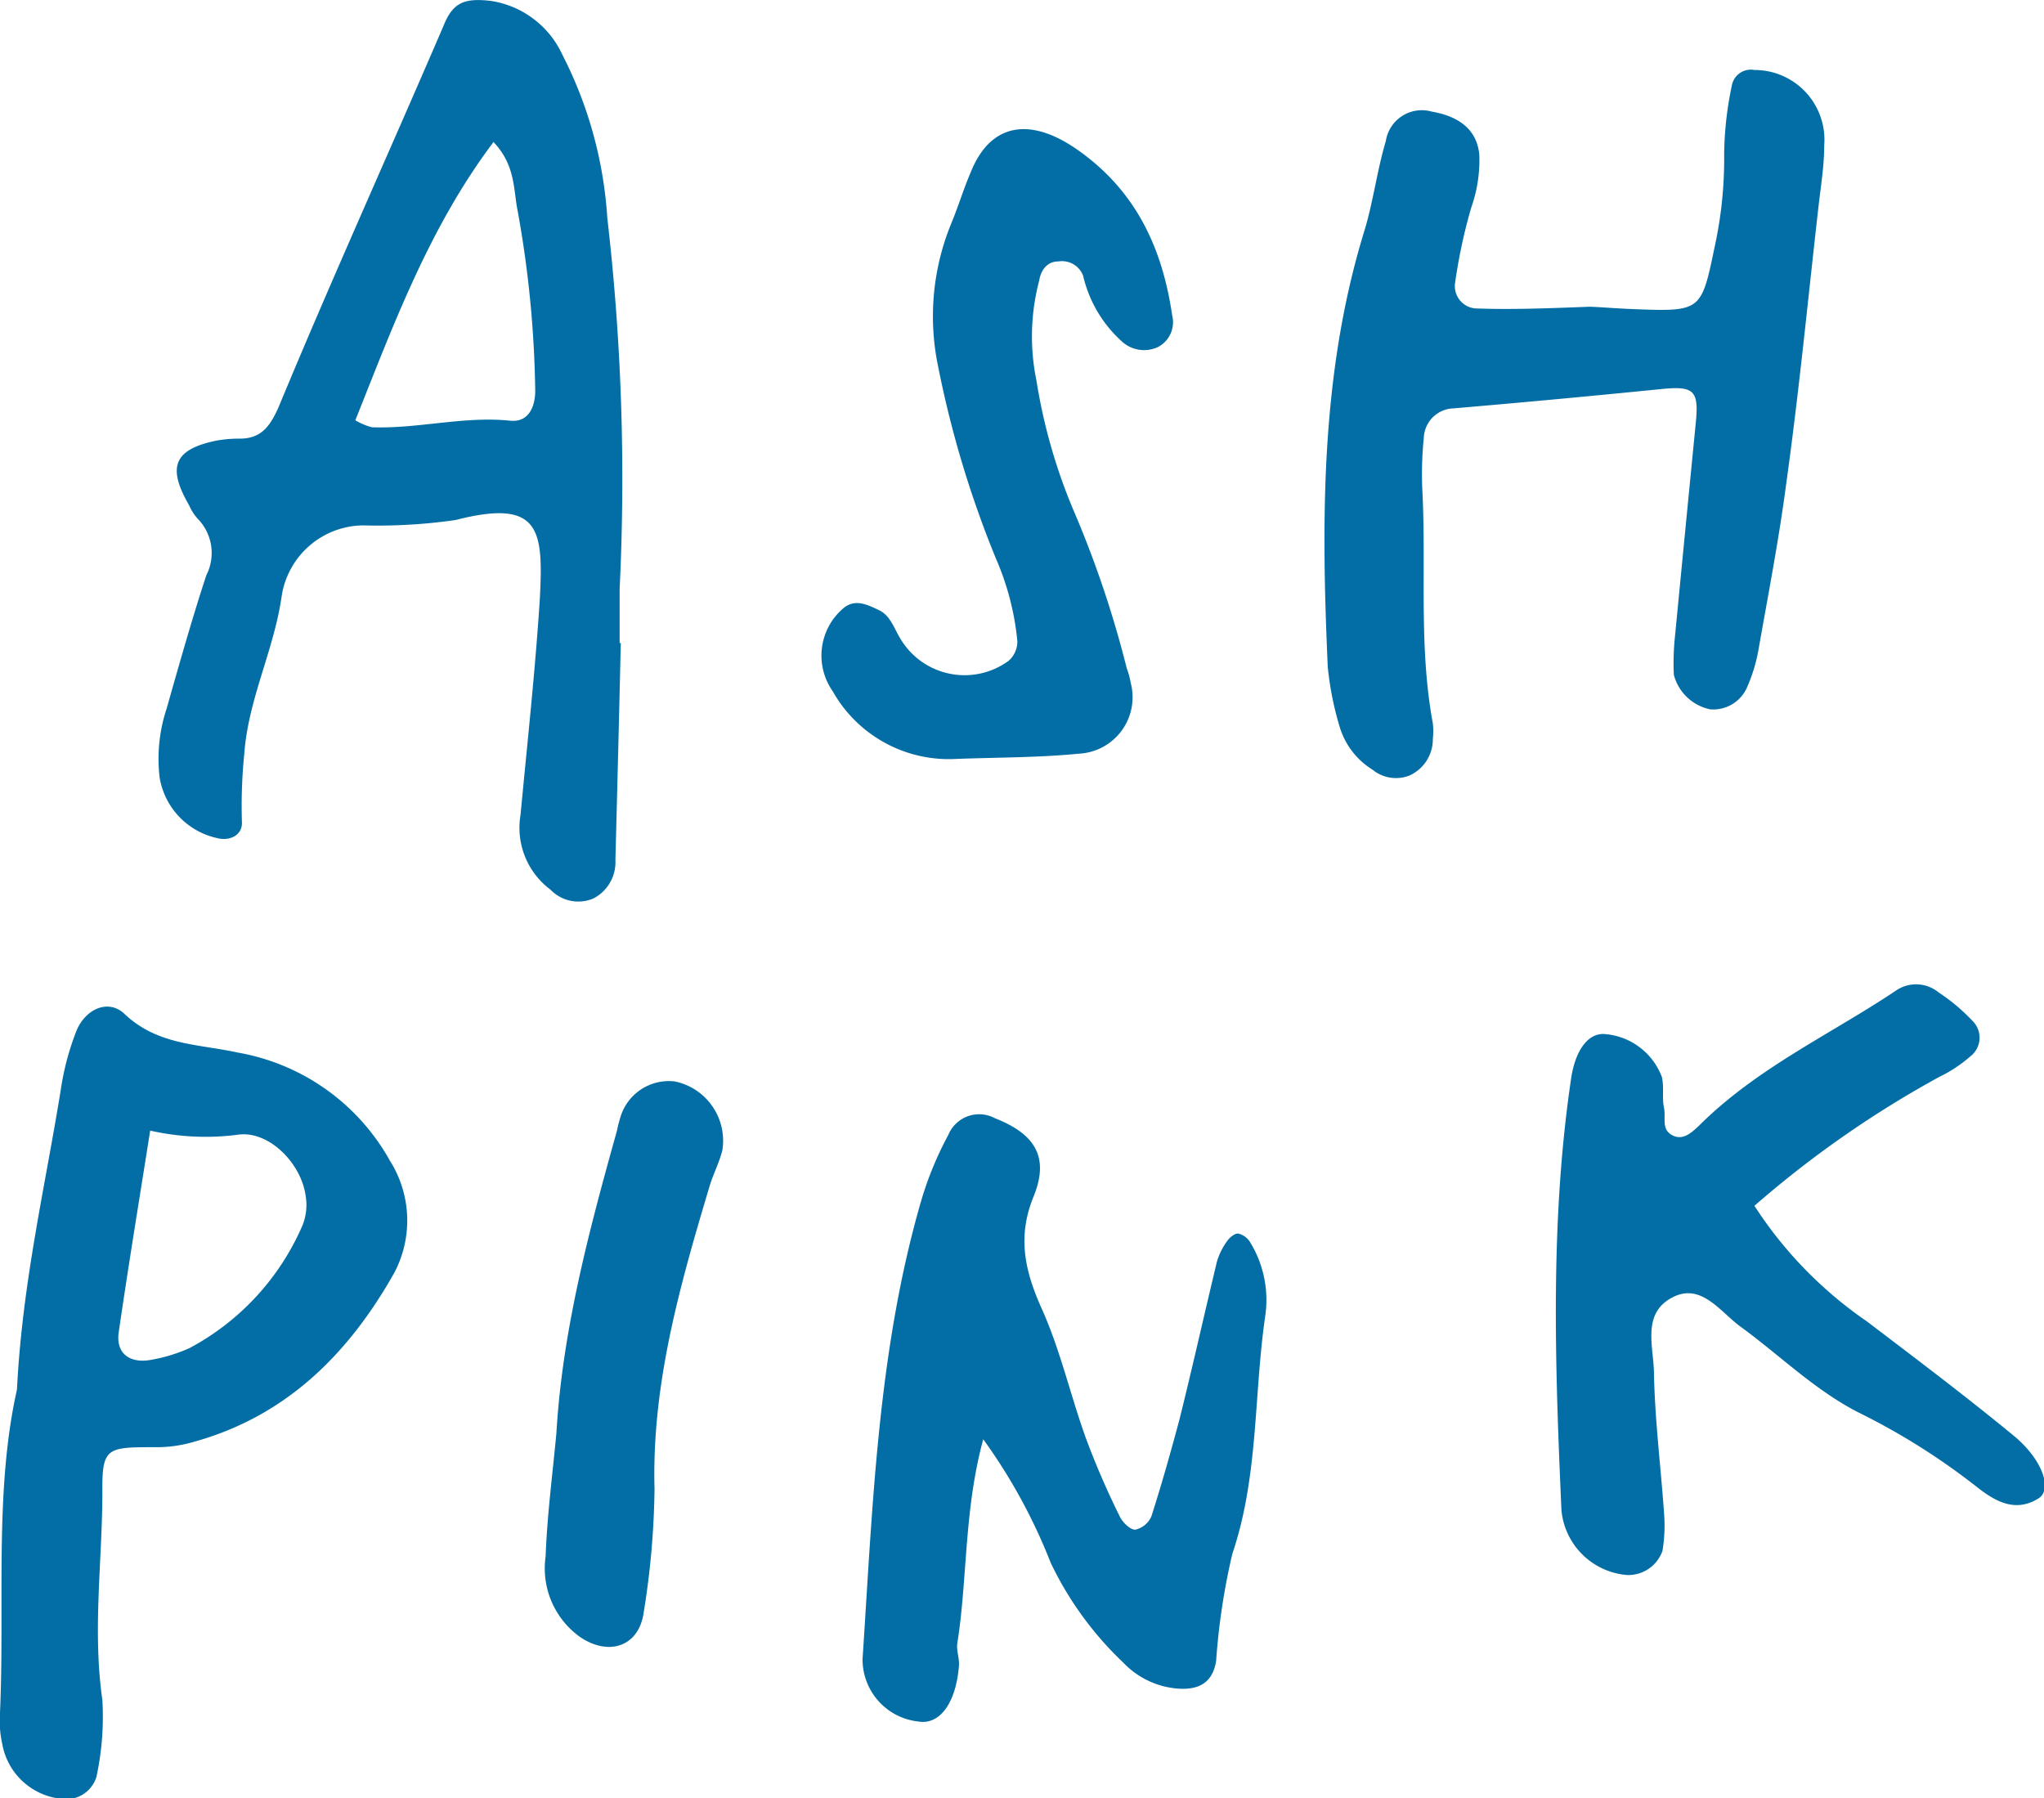
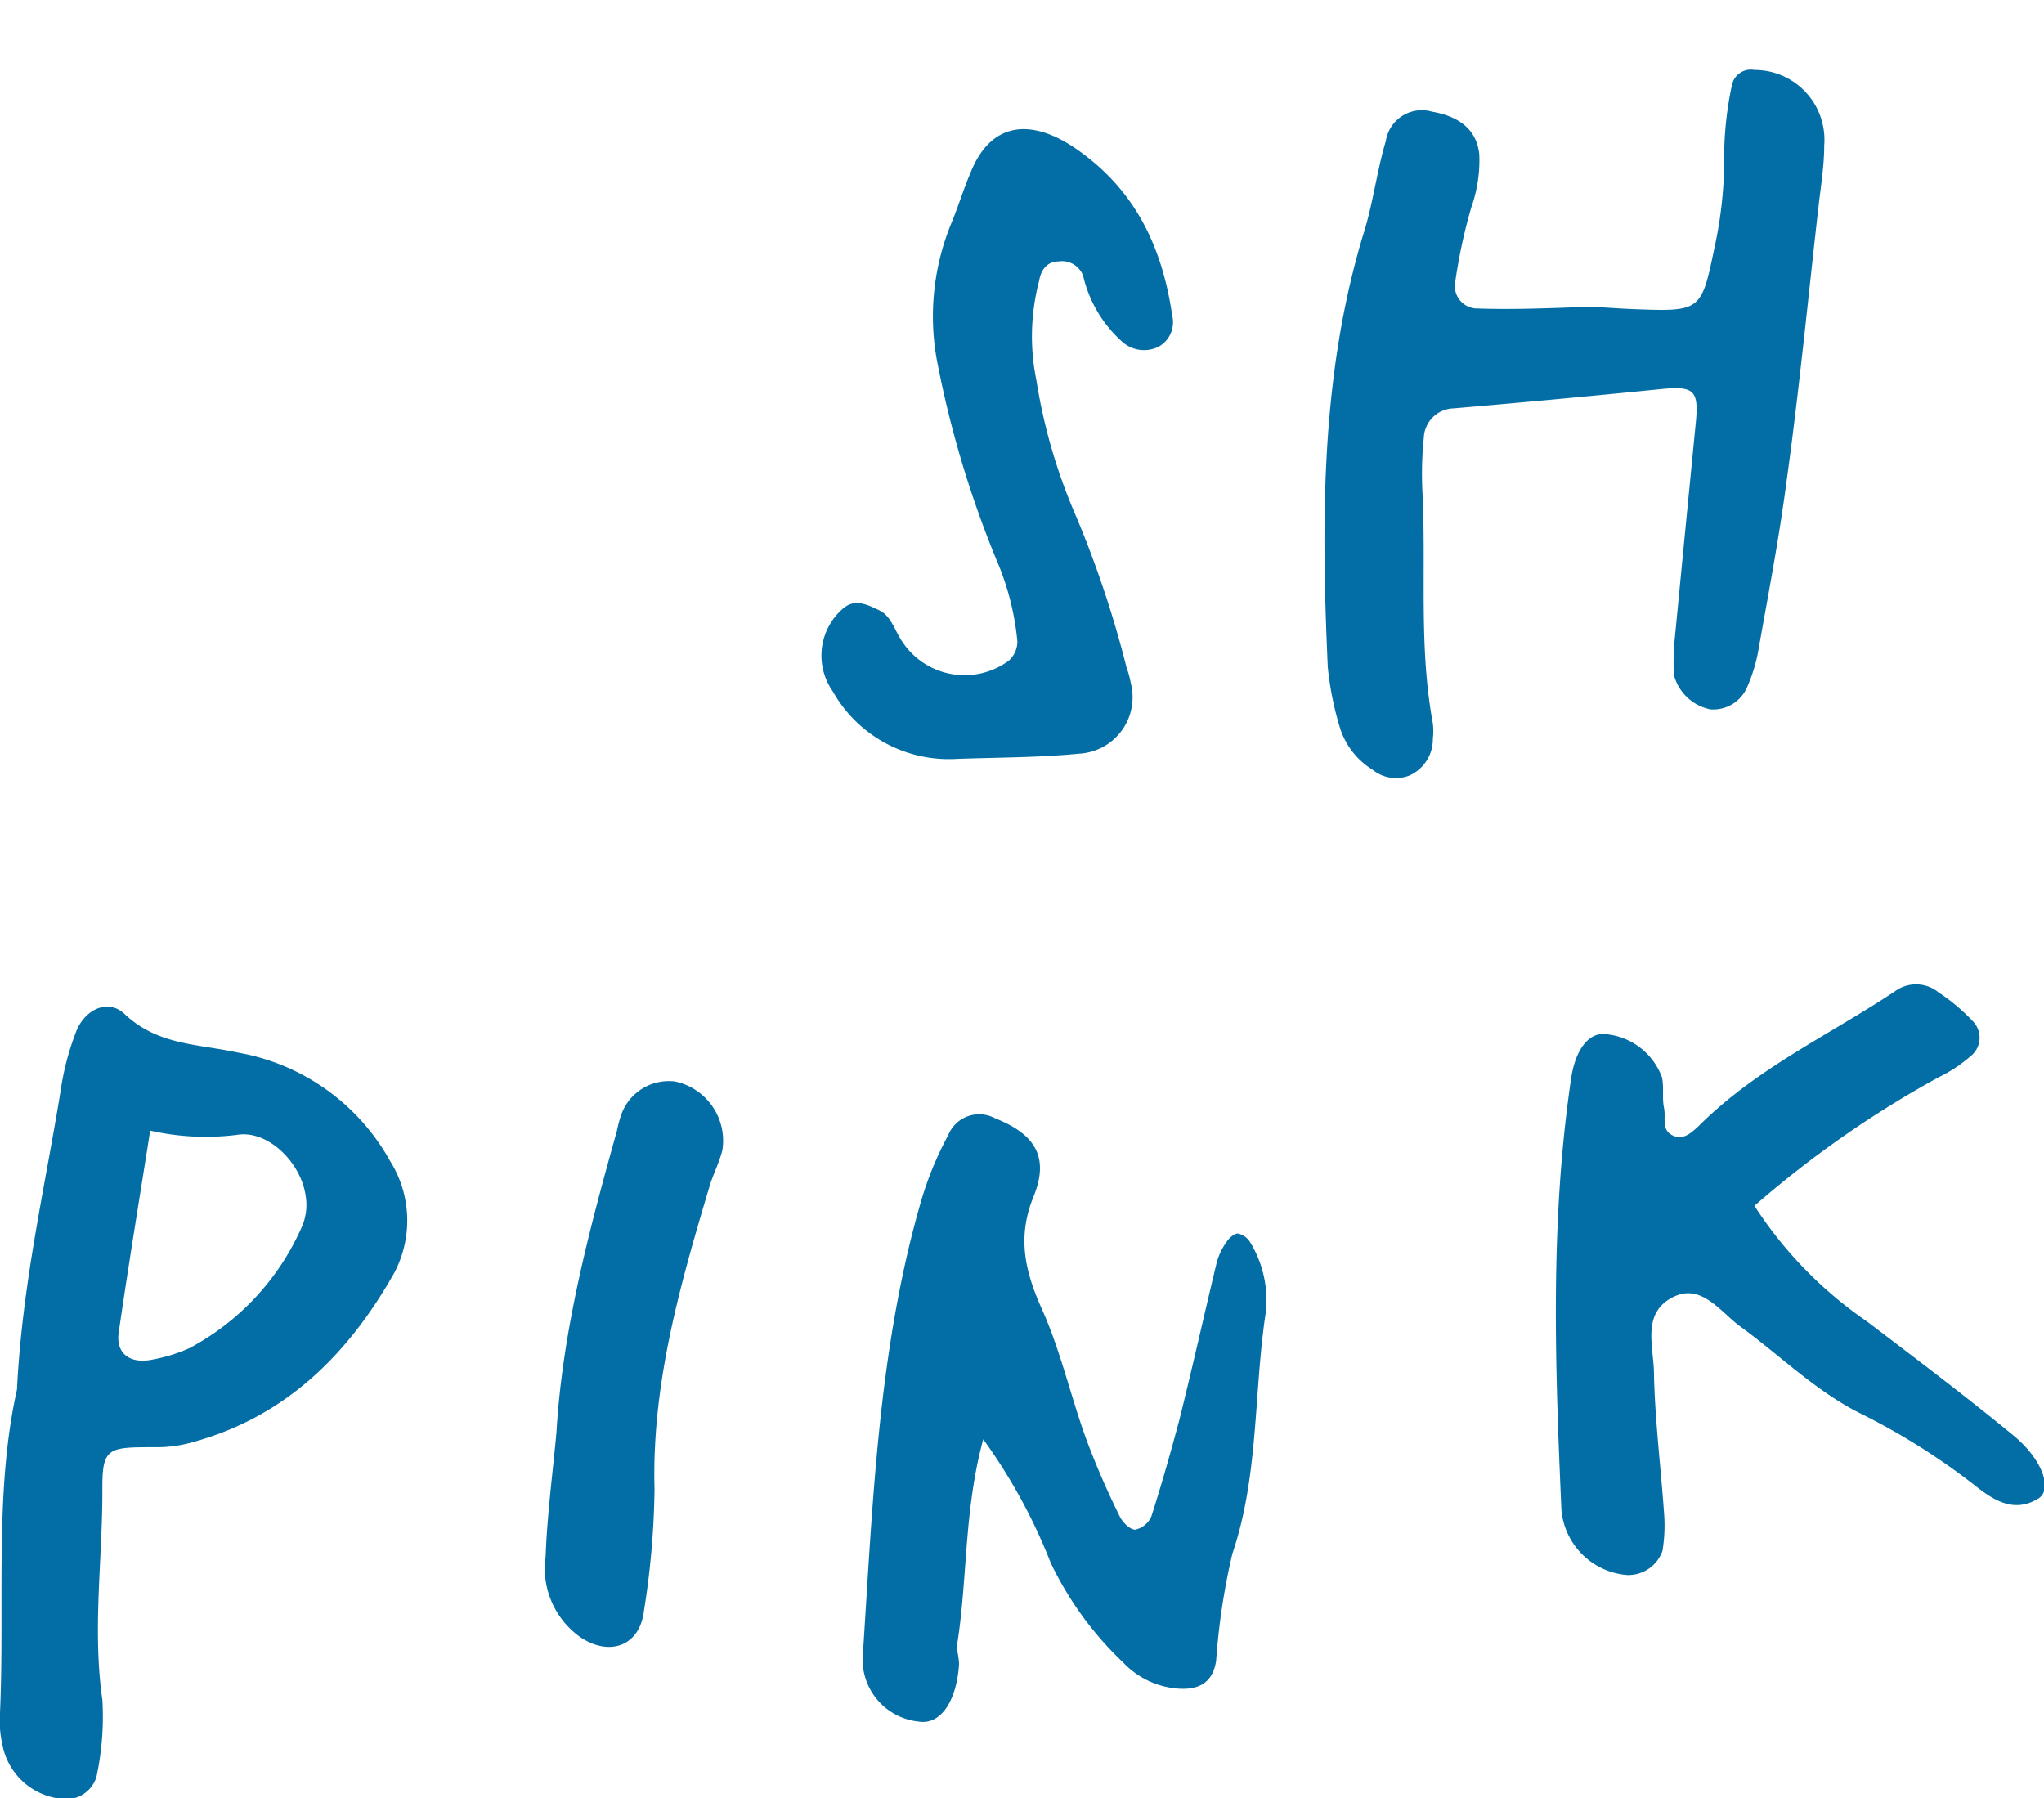
<svg xmlns="http://www.w3.org/2000/svg" width="106.02" height="93.27" viewBox="0 0 106.02 93.27">
  <defs>
    <style>.cls-1{fill:#036ea5;}</style>
  </defs>
  <g id="レイヤー_2" data-name="レイヤー 2">
    <g id="レイヤー_1-2" data-name="レイヤー 1">
-       <path class="cls-1" d="M32.2,33.35Q32.07,39,31.92,44.6a2.12,2.12,0,0,1-1.14,2,2,2,0,0,1-2.23-.46A4,4,0,0,1,27,42.26c.35-3.73.76-7.45,1-11.19.18-3.54.07-5.24-4.36-4.1a28.33,28.33,0,0,1-4.81.28,4.32,4.32,0,0,0-4.22,3.67c-.4,2.81-1.74,5.35-1.94,8.19a26.63,26.63,0,0,0-.12,3.57c0,.63-.58.9-1.13.82a3.86,3.86,0,0,1-3.14-3.17,8.28,8.28,0,0,1,.36-3.57c.66-2.32,1.31-4.63,2.06-6.92a2.54,2.54,0,0,0-.46-2.95,2.62,2.62,0,0,1-.43-.68c-1.16-2-.78-2.91,1.43-3.36a6.86,6.86,0,0,1,1.2-.1c1.1,0,1.56-.63,2-1.61C17.18,14.53,20.14,8,23,1.35,23.48.14,24.07-.12,25.48.05a4.89,4.89,0,0,1,3.69,2.79A21.51,21.51,0,0,1,31.5,11.3a117.72,117.72,0,0,1,.64,19.24c0,.93,0,1.87,0,2.81Zm-6.59-26c-3.34,4.43-5.19,9.47-7.18,14.45a3.38,3.38,0,0,0,.86.36c2.4.09,4.75-.59,7.18-.34,1,.1,1.32-.81,1.29-1.67a56.29,56.29,0,0,0-.9-9.16C26.62,9.86,26.76,8.6,25.61,7.38Z" />
      <path class="cls-1" d="M82.42,15.91c.36,0,1.29.08,2.23.12,3.6.14,3.59.13,4.29-3.24A21.32,21.32,0,0,0,89.43,8a18,18,0,0,1,.4-3.57A1,1,0,0,1,91,3.63a3.62,3.62,0,0,1,3.62,3.91c0,1.07-.18,2.14-.3,3.2-.54,4.76-1,9.52-1.66,14.27-.38,2.91-.94,5.8-1.45,8.69a8.36,8.36,0,0,1-.58,1.92,1.91,1.91,0,0,1-1.93,1.17A2.47,2.47,0,0,1,86.82,35a13.37,13.37,0,0,1,.06-2q.54-5.59,1.09-11.19c.14-1.57-.14-1.8-1.81-1.63q-5.37.54-10.76,1a1.59,1.59,0,0,0-1.55,1.54,18.68,18.68,0,0,0-.07,2.8c.2,4-.2,8,.54,12a3.55,3.55,0,0,1,0,.8,2.06,2.06,0,0,1-1.23,1.91,1.92,1.92,0,0,1-1.9-.31,3.94,3.94,0,0,1-1.69-2.18,16.33,16.33,0,0,1-.63-3.14C68.53,27,68.49,19.39,70.76,12c.47-1.53.66-3.14,1.12-4.68a1.89,1.89,0,0,1,2.39-1.53c1.5.26,2.34,1,2.46,2.23a7.36,7.36,0,0,1-.42,2.75,28.06,28.06,0,0,0-.84,3.93A1.16,1.16,0,0,0,76.63,16C78.36,16.06,80.1,16,82.42,15.91Z" />
      <path class="cls-1" d="M.88,72.07c.28-5.64,1.51-10.71,2.32-15.85a13.92,13.92,0,0,1,.74-2.69c.44-1.17,1.66-1.76,2.52-.94,1.72,1.63,3.81,1.55,5.86,2a11.24,11.24,0,0,1,7.91,5.62A5.81,5.81,0,0,1,20.46,66c-2.35,4.18-5.59,7.45-10.4,8.78a6.81,6.81,0,0,1-2,.28c-2.5,0-2.77,0-2.75,2.3,0,3.6-.52,7.19,0,10.81a14.82,14.82,0,0,1-.31,4,1.65,1.65,0,0,1-1.88,1.12,3.47,3.47,0,0,1-3-2.82A5.64,5.64,0,0,1,0,88.83C.25,83.1-.3,77.33.88,72.07ZM7.79,58.64c-.57,3.61-1.13,7-1.63,10.45-.17,1.11.58,1.68,1.78,1.42a8.3,8.3,0,0,0,1.89-.59,13.08,13.08,0,0,0,5.87-6.39A2.85,2.85,0,0,0,15.85,62c-.24-1.69-1.94-3.41-3.56-3.14A13,13,0,0,1,7.79,58.64Z" />
      <path class="cls-1" d="M51,74.65c-1,3.67-.81,7.16-1.34,10.55-.07.38.11.8.08,1.19-.15,1.94-1,3.08-2.09,2.9a3.24,3.24,0,0,1-2.91-3.24c.53-8,.79-16.08,3.07-23.87a17.77,17.77,0,0,1,1.38-3.32A1.73,1.73,0,0,1,51.61,58c2.06.81,2.84,2,2,4.06s-.47,3.79.38,5.72c1,2.19,1.52,4.56,2.34,6.83a42.3,42.3,0,0,0,1.73,4c.14.32.53.72.82.73a1.2,1.2,0,0,0,.84-.69c.53-1.65,1-3.32,1.45-5,.68-2.72,1.29-5.47,1.95-8.21a3.45,3.45,0,0,1,.53-1.07c.13-.19.4-.41.58-.39a1,1,0,0,1,.62.46,5.74,5.74,0,0,1,.77,3.86c-.59,4.09-.34,8.28-1.7,12.29a34.87,34.87,0,0,0-.84,5.55c-.17,1.1-.86,1.53-2,1.44a4.36,4.36,0,0,1-2.82-1.35,17.53,17.53,0,0,1-3.76-5.17A28.89,28.89,0,0,0,51,74.65Z" />
      <path class="cls-1" d="M91,62.54a21.26,21.26,0,0,0,5.84,6c2.55,1.94,5.11,3.87,7.58,5.9,1.52,1.24,2.06,2.82,1.31,3.28-1.23.76-2.28.13-3.26-.65a35,35,0,0,0-6.09-3.82c-2.28-1.17-4.11-3-6.14-4.47-1-.74-2-2.24-3.45-1.51-1.68.83-1,2.61-1,4,.05,2.39.35,4.78.52,7.17a8.09,8.09,0,0,1-.08,2,1.88,1.88,0,0,1-1.84,1.25,3.72,3.72,0,0,1-3.4-3.36c-.33-7.47-.6-14.94.5-22.38.21-1.44.86-2.36,1.71-2.32a3.45,3.45,0,0,1,3,2.23c.12.51,0,1.07.11,1.6s-.15,1.1.41,1.41,1-.11,1.39-.47c3-3,6.78-4.72,10.2-7a1.84,1.84,0,0,1,2.24.07A9.91,9.91,0,0,1,102.36,53a1.22,1.22,0,0,1-.16,1.79,7.28,7.28,0,0,1-1.64,1.08A53.94,53.94,0,0,0,91,62.54Z" />
      <path class="cls-1" d="M49.64,39.36a6.91,6.91,0,0,1-6.45-3.51,3.22,3.22,0,0,1,.54-4.29c.61-.53,1.26-.2,1.87.09s.79,1,1.16,1.57a3.87,3.87,0,0,0,5.56,1.05,1.34,1.34,0,0,0,.45-1A14,14,0,0,0,51.67,29a53.66,53.66,0,0,1-3-9.94,12.69,12.69,0,0,1,.67-7.47c.36-.86.63-1.77,1-2.63,1-2.53,3-2.9,5.39-1.3,3.13,2.12,4.55,5.13,5.07,8.7A1.45,1.45,0,0,1,60.06,18a1.7,1.7,0,0,1-1.88-.3,6.58,6.58,0,0,1-2-3.4,1.17,1.17,0,0,0-1.28-.74c-.59,0-.91.45-1,1a11.34,11.34,0,0,0-.14,5.18,28.85,28.85,0,0,0,2,6.91,54.21,54.21,0,0,1,2.68,8,4.18,4.18,0,0,1,.21.77,2.93,2.93,0,0,1-2.69,3.67C53.94,39.29,51.94,39.28,49.64,39.36Z" />
      <path class="cls-1" d="M28.86,74.33C29.17,69,30.56,63.8,32,58.65a7.27,7.27,0,0,1,.2-.77A2.62,2.62,0,0,1,35,56.09a3.14,3.14,0,0,1,2.47,3.56c-.16.65-.48,1.25-.67,1.89-1.53,5.12-3,10.25-2.85,15.69a43,43,0,0,1-.56,6.39c-.24,1.76-1.78,2.3-3.28,1.3a4.37,4.37,0,0,1-1.81-4.19C28.38,78.59,28.66,76.46,28.86,74.33Z" />
    </g>
  </g>
</svg>